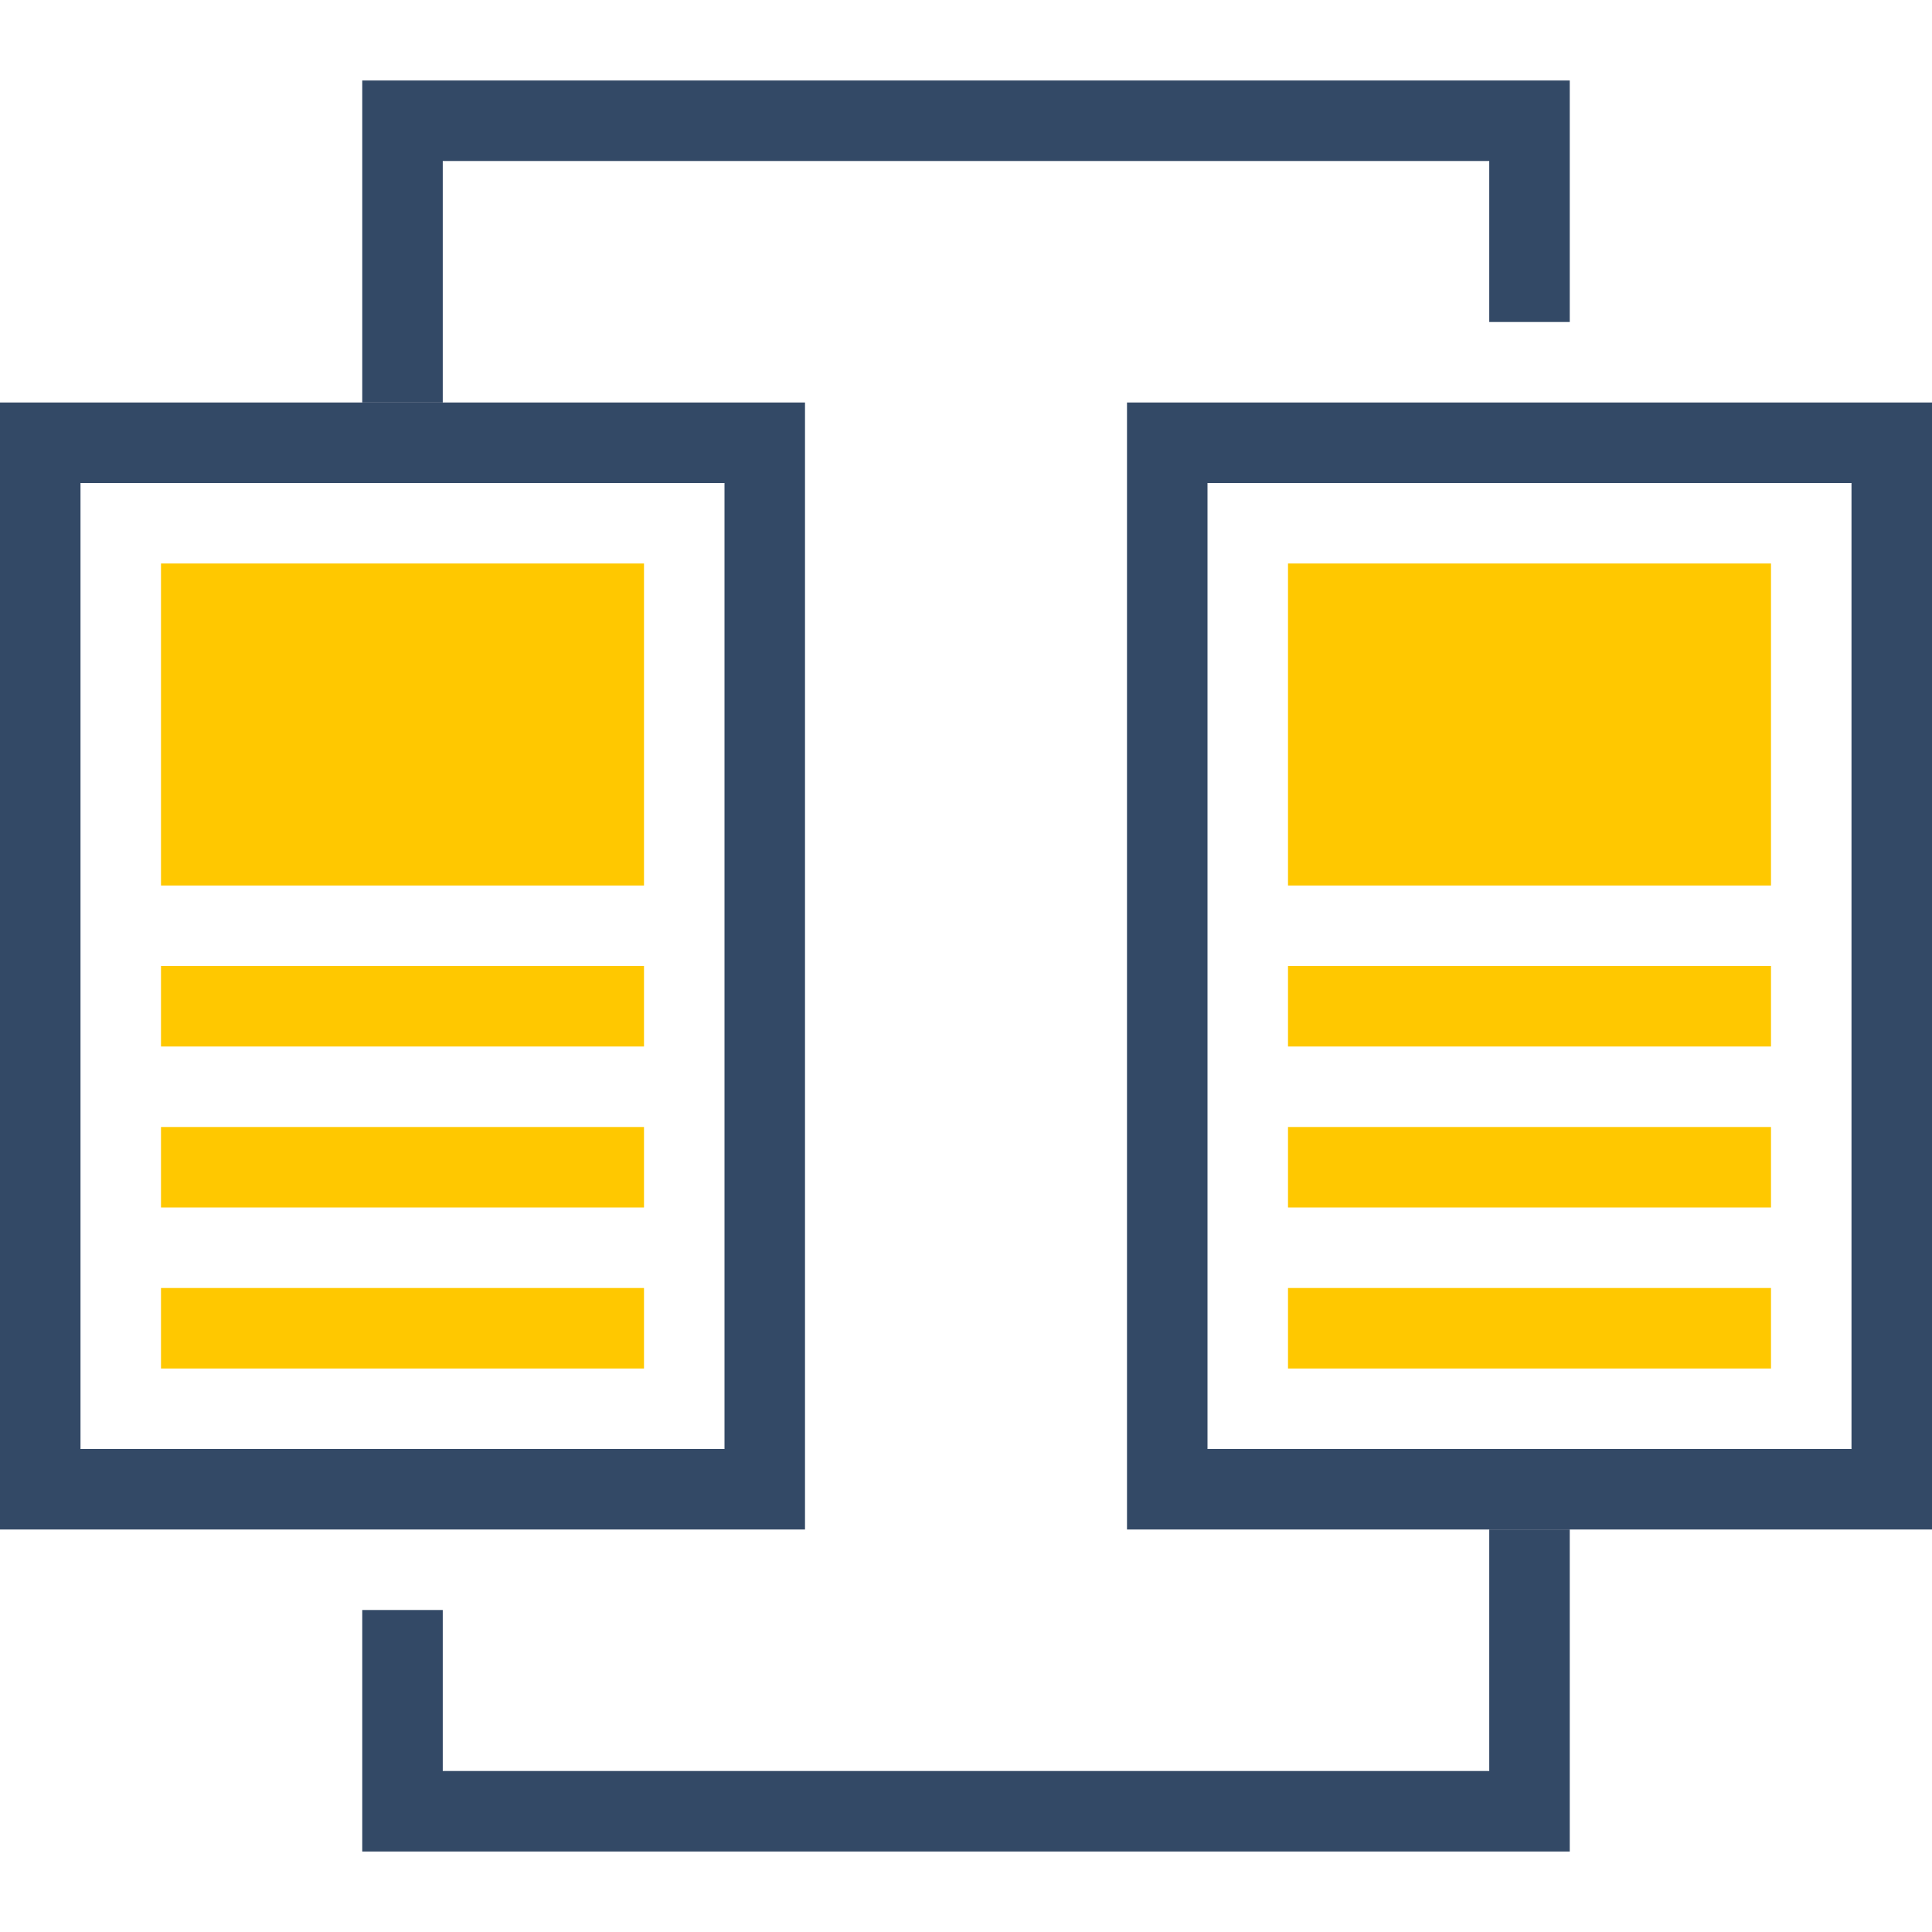
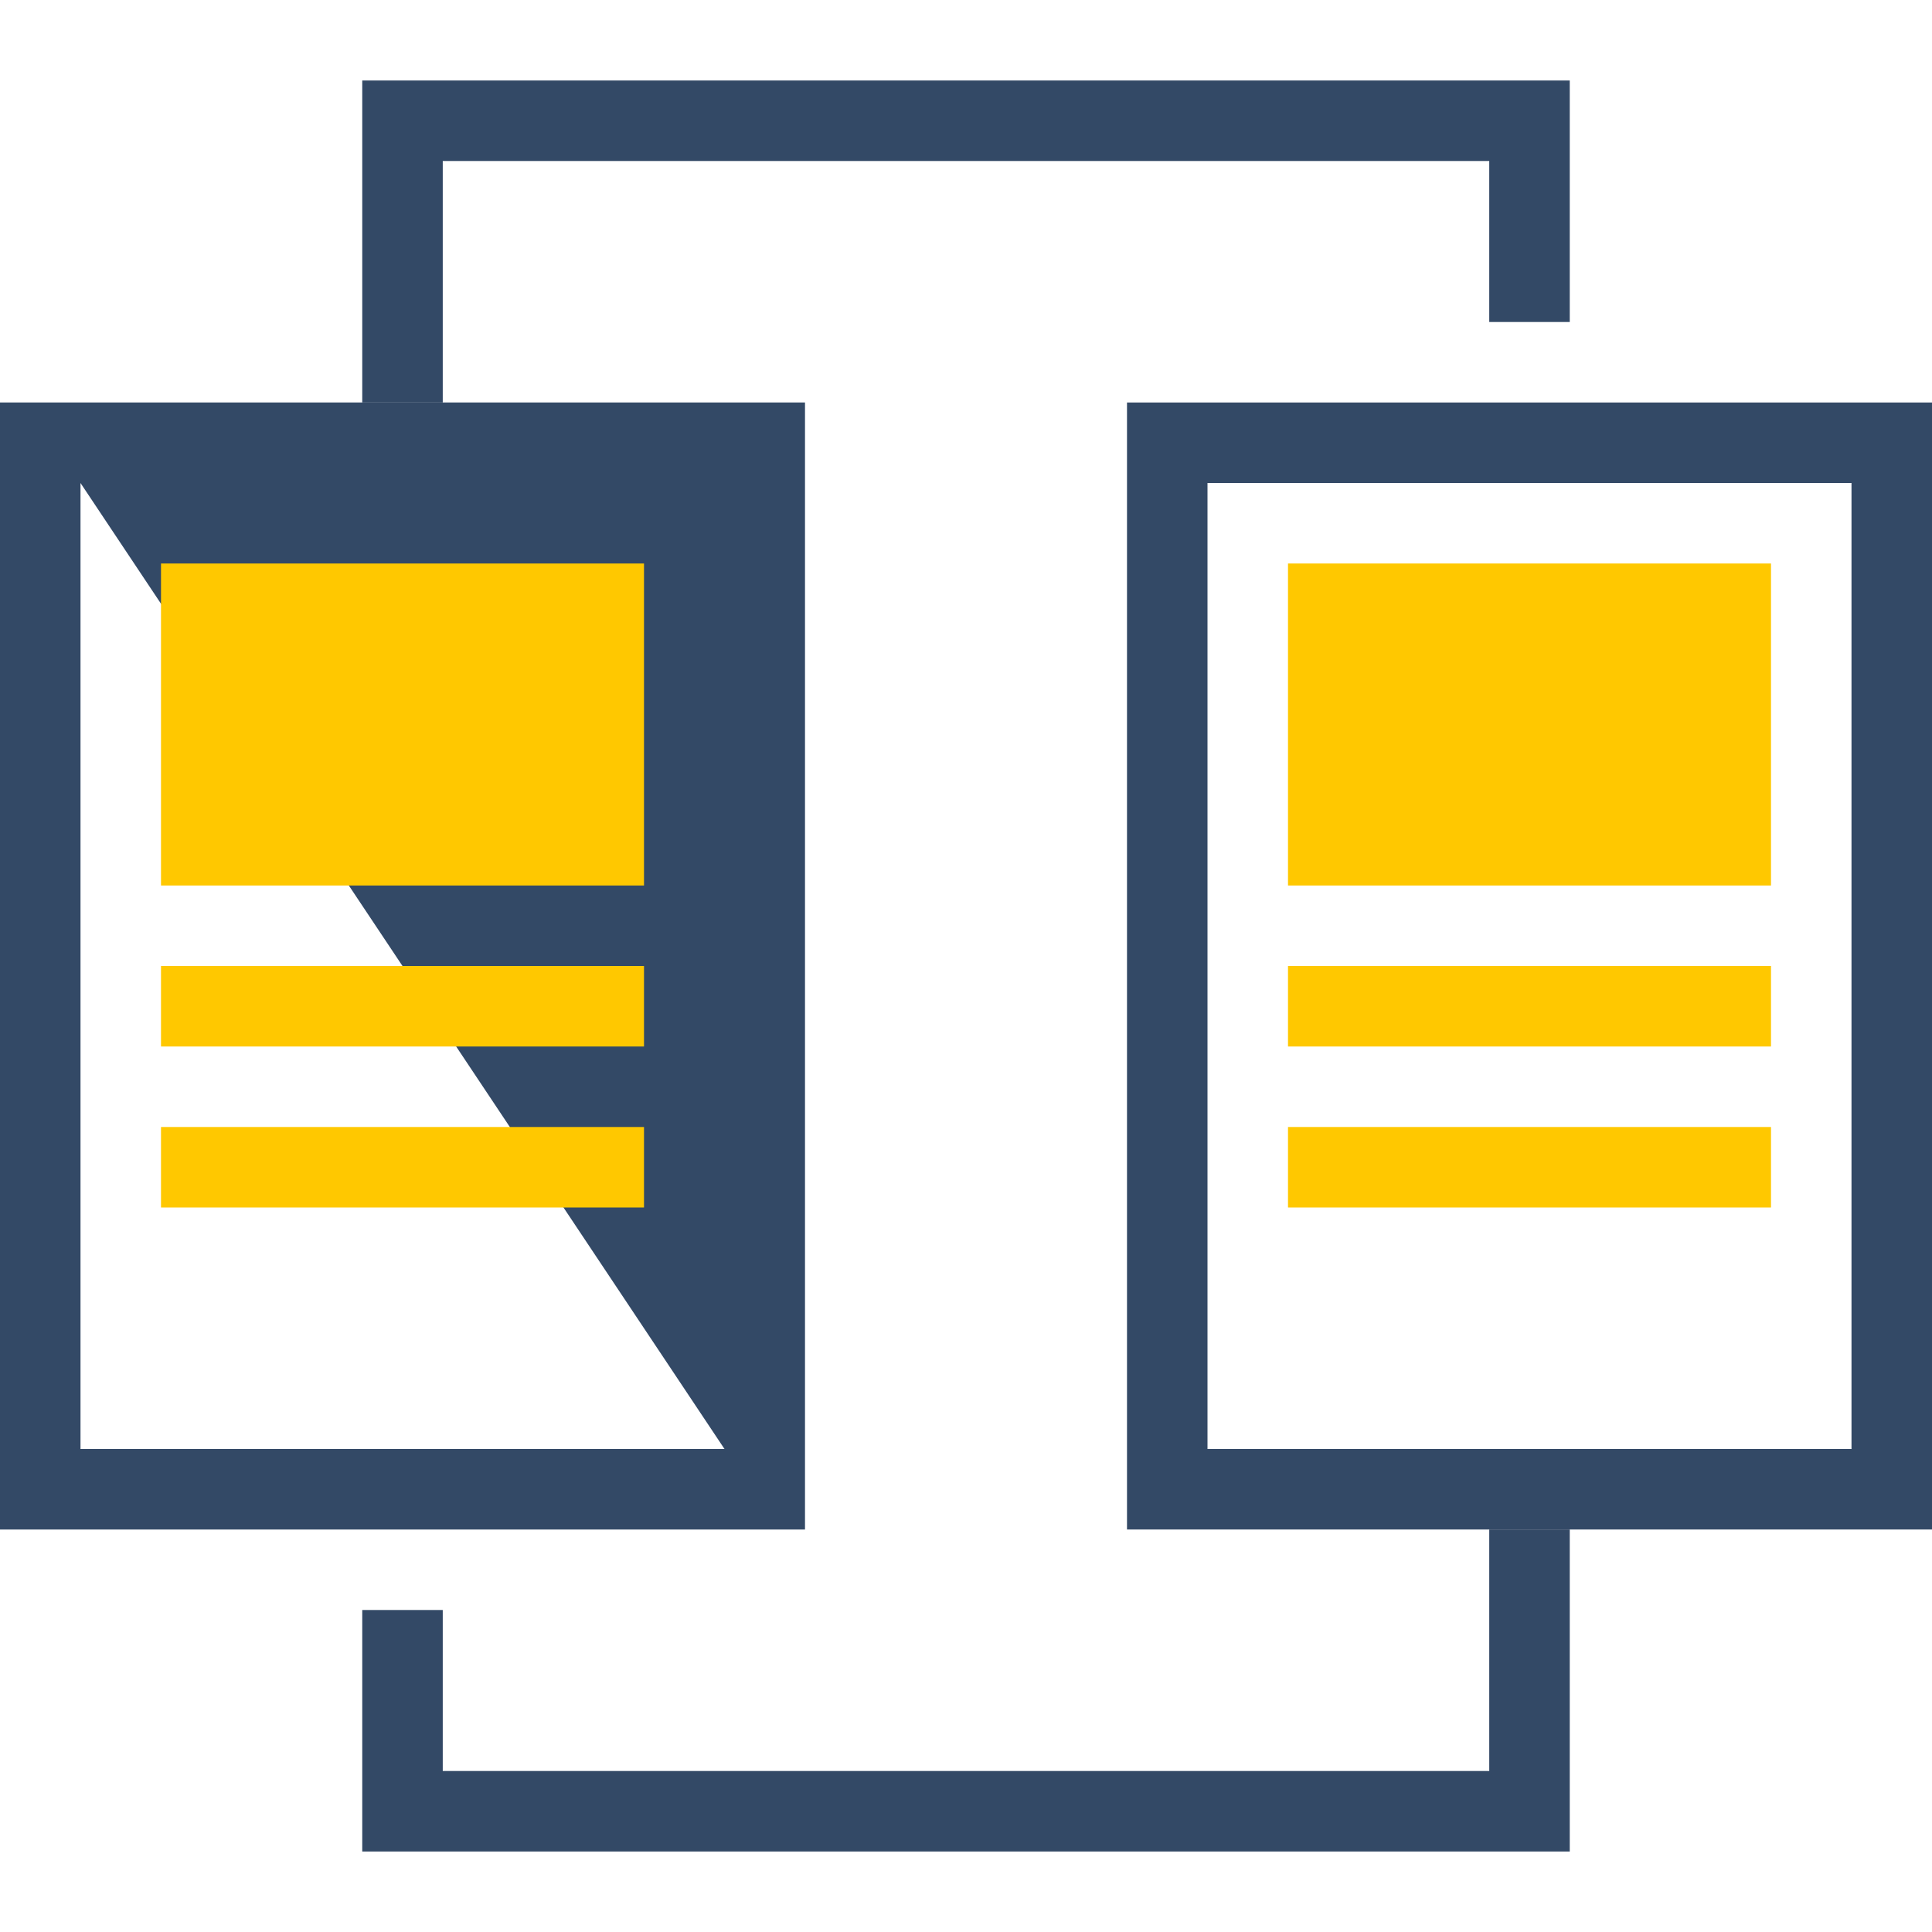
<svg xmlns="http://www.w3.org/2000/svg" width="48px" height="48px" viewBox="0 0 48 48" version="1.1">
  <title>数据容灾</title>
  <desc>Created with Sketch.</desc>
  <defs />
  <g id="数据容灾" stroke="none" stroke-width="1" fill="none" fill-rule="evenodd">
    <path d="M9,40 L11,40 L11,44 L37,44 L37,38 L39,38 L39,46 L9,46 L9,40 Z M9,38 L11,38 L9,38 Z M39,8 L37,8 L37,4 L11,4 L11,10 L9,10 L9,2 L39,2 L39,8 Z M37,10 L39,10 L37,10 Z" id="Combined-Shape" fill="#334966" fill-rule="nonzero" />
-     <path d="M0,10 L20,10 L20,38 L0,38 L0,10 Z M2,12 L2,36 L18,36 L18,12 L2,12 Z" id="Rectangle-24-Copy" fill="#334966" fill-rule="nonzero" />
+     <path d="M0,10 L20,10 L20,38 L0,38 L0,10 Z M2,12 L2,36 L18,36 L2,12 Z" id="Rectangle-24-Copy" fill="#334966" fill-rule="nonzero" />
    <path d="M28,10 L48,10 L48,38 L28,38 L28,10 Z M30,12 L30,36 L46,36 L46,12 L30,12 Z" id="Rectangle-24-Copy-2" fill="#334966" fill-rule="nonzero" />
    <rect id="Rectangle-38" fill="#ffc800" x="4" y="14" width="12" height="8" />
    <rect id="Rectangle-38-Copy" fill="#ffc800" x="32" y="14" width="12" height="8" />
    <rect id="Rectangle-38-Copy-2" fill="#ffc800" x="4" y="24" width="12" height="2" />
    <rect id="Rectangle-38-Copy-5" fill="#ffc800" x="32" y="24" width="12" height="2" />
    <rect id="Rectangle-38-Copy-3" fill="#ffc800" x="4" y="28" width="12" height="2" />
    <rect id="Rectangle-38-Copy-6" fill="#ffc800" x="32" y="28" width="12" height="2" />
-     <rect id="Rectangle-38-Copy-4" fill="#ffc800" x="4" y="32" width="12" height="2" />
-     <rect id="Rectangle-38-Copy-7" fill="#ffc800" x="32" y="32" width="12" height="2" />
  </g>
</svg>